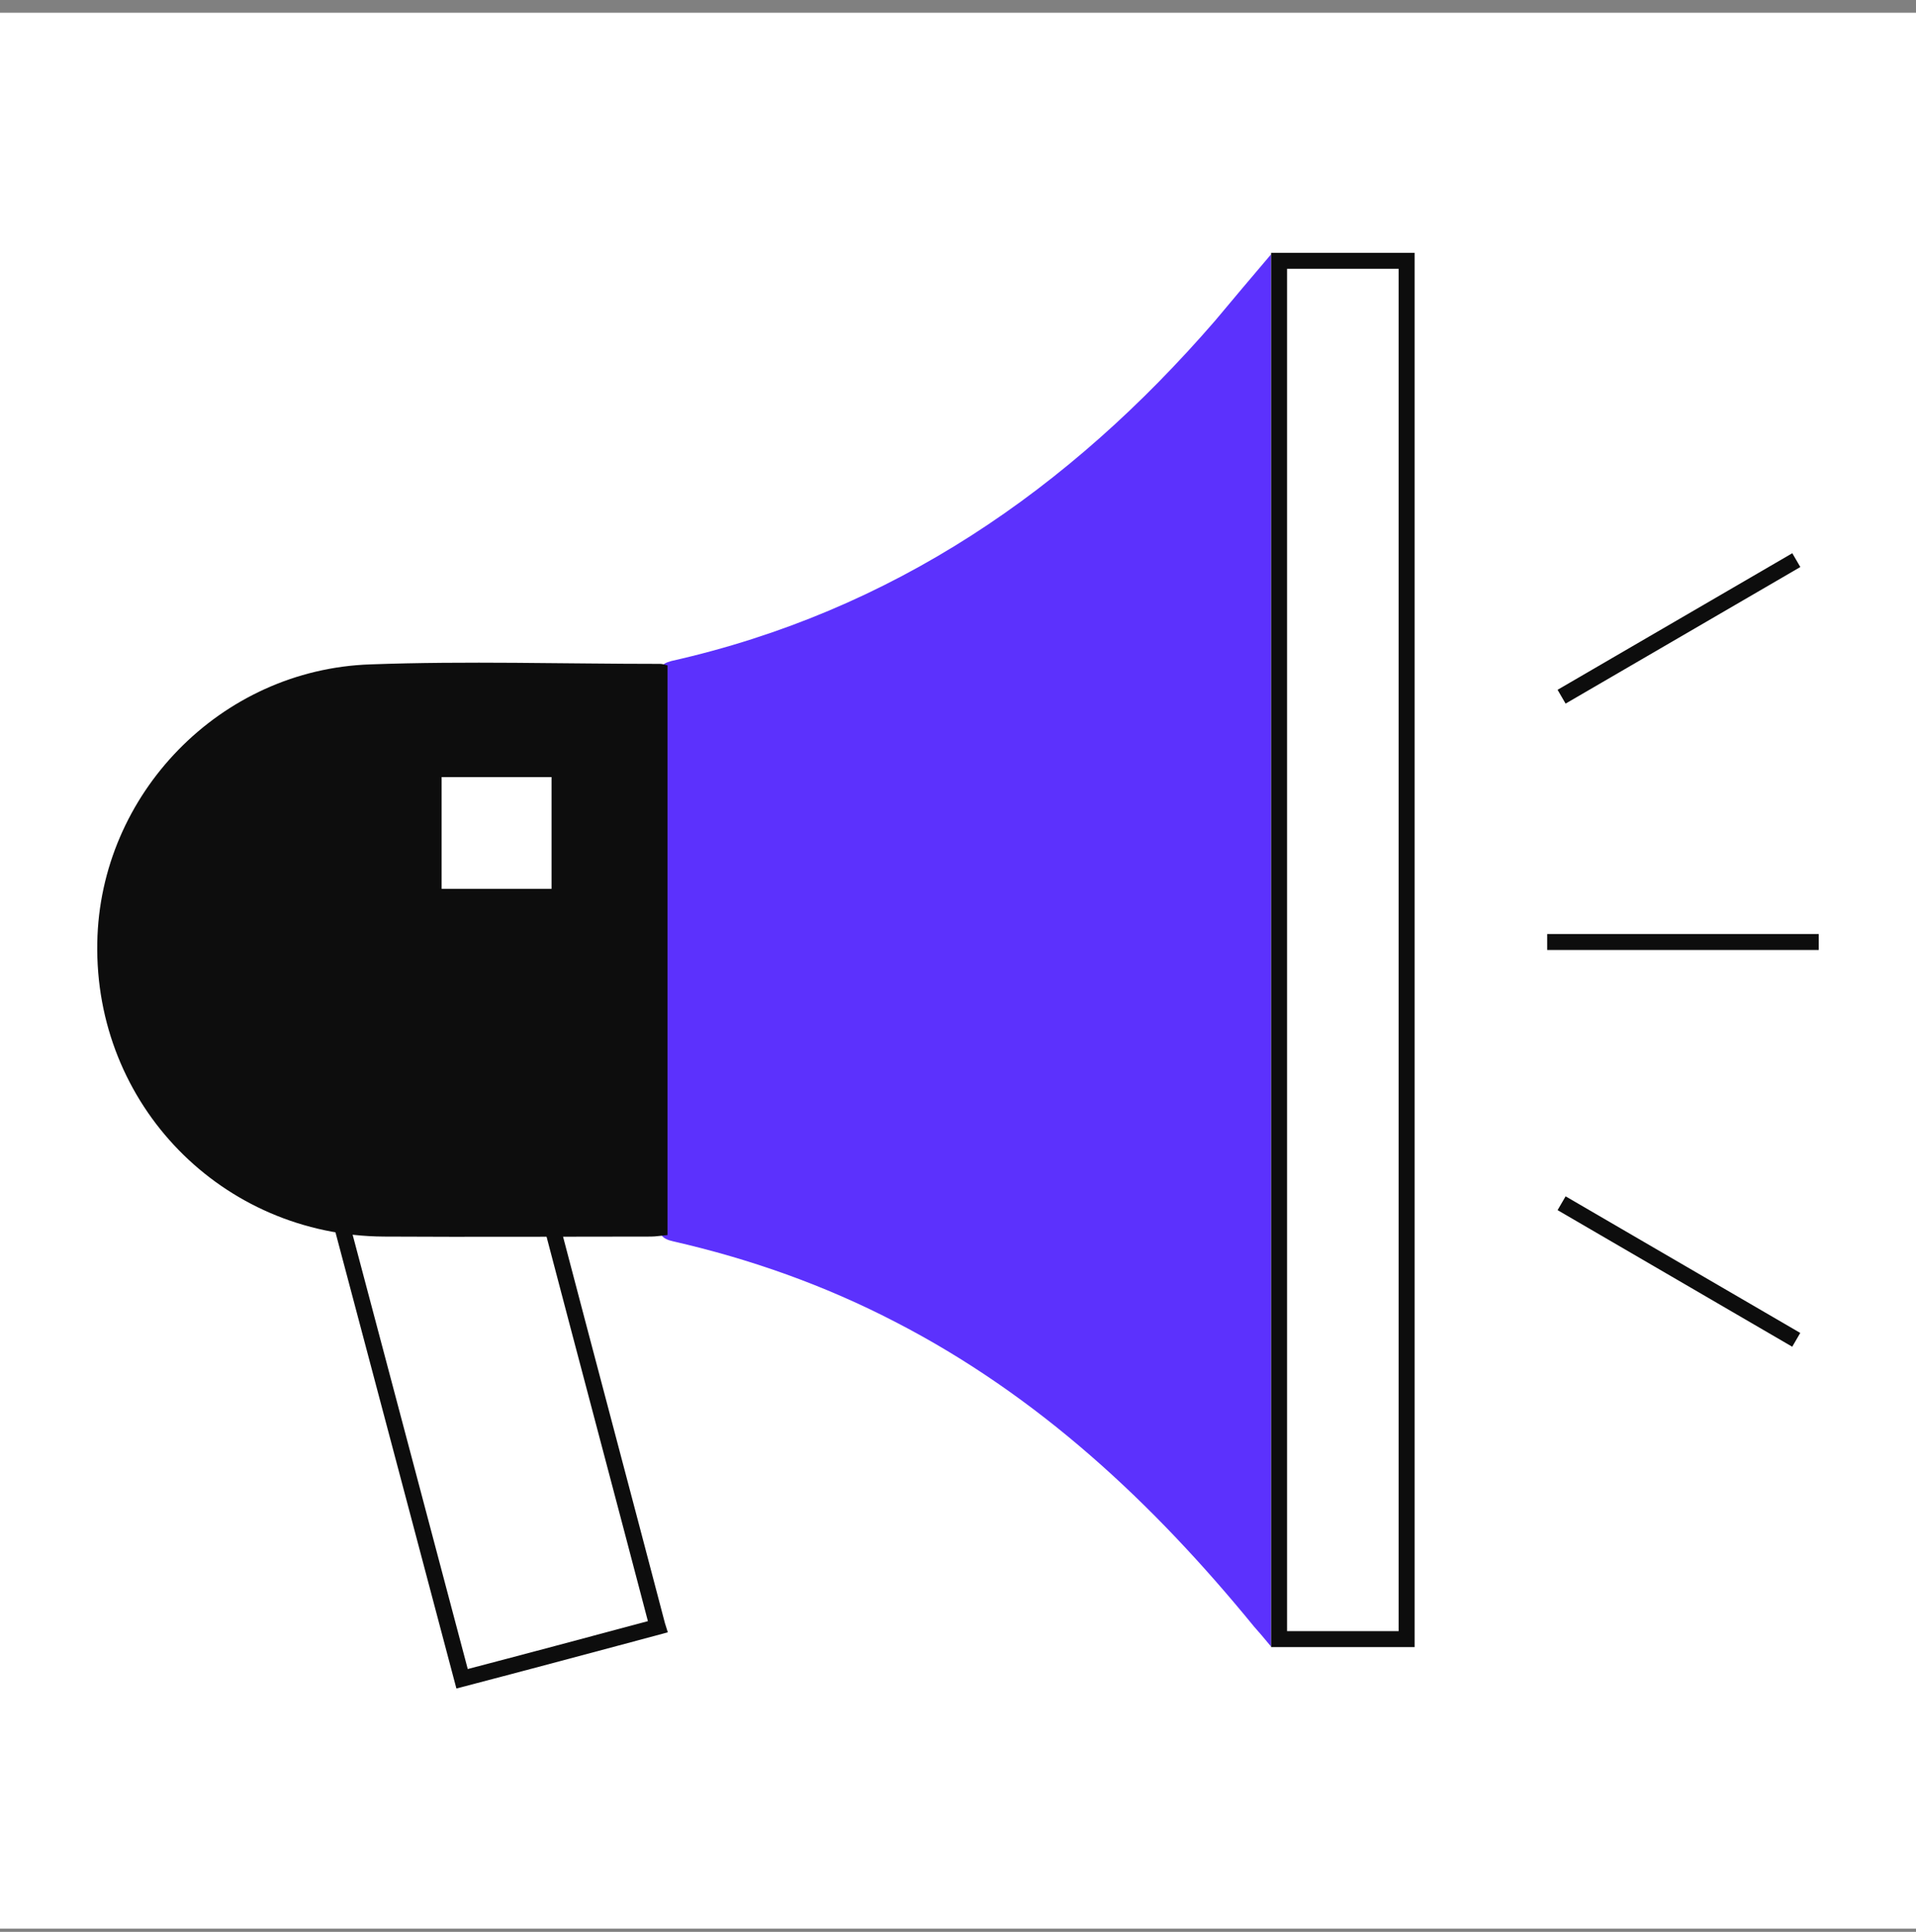
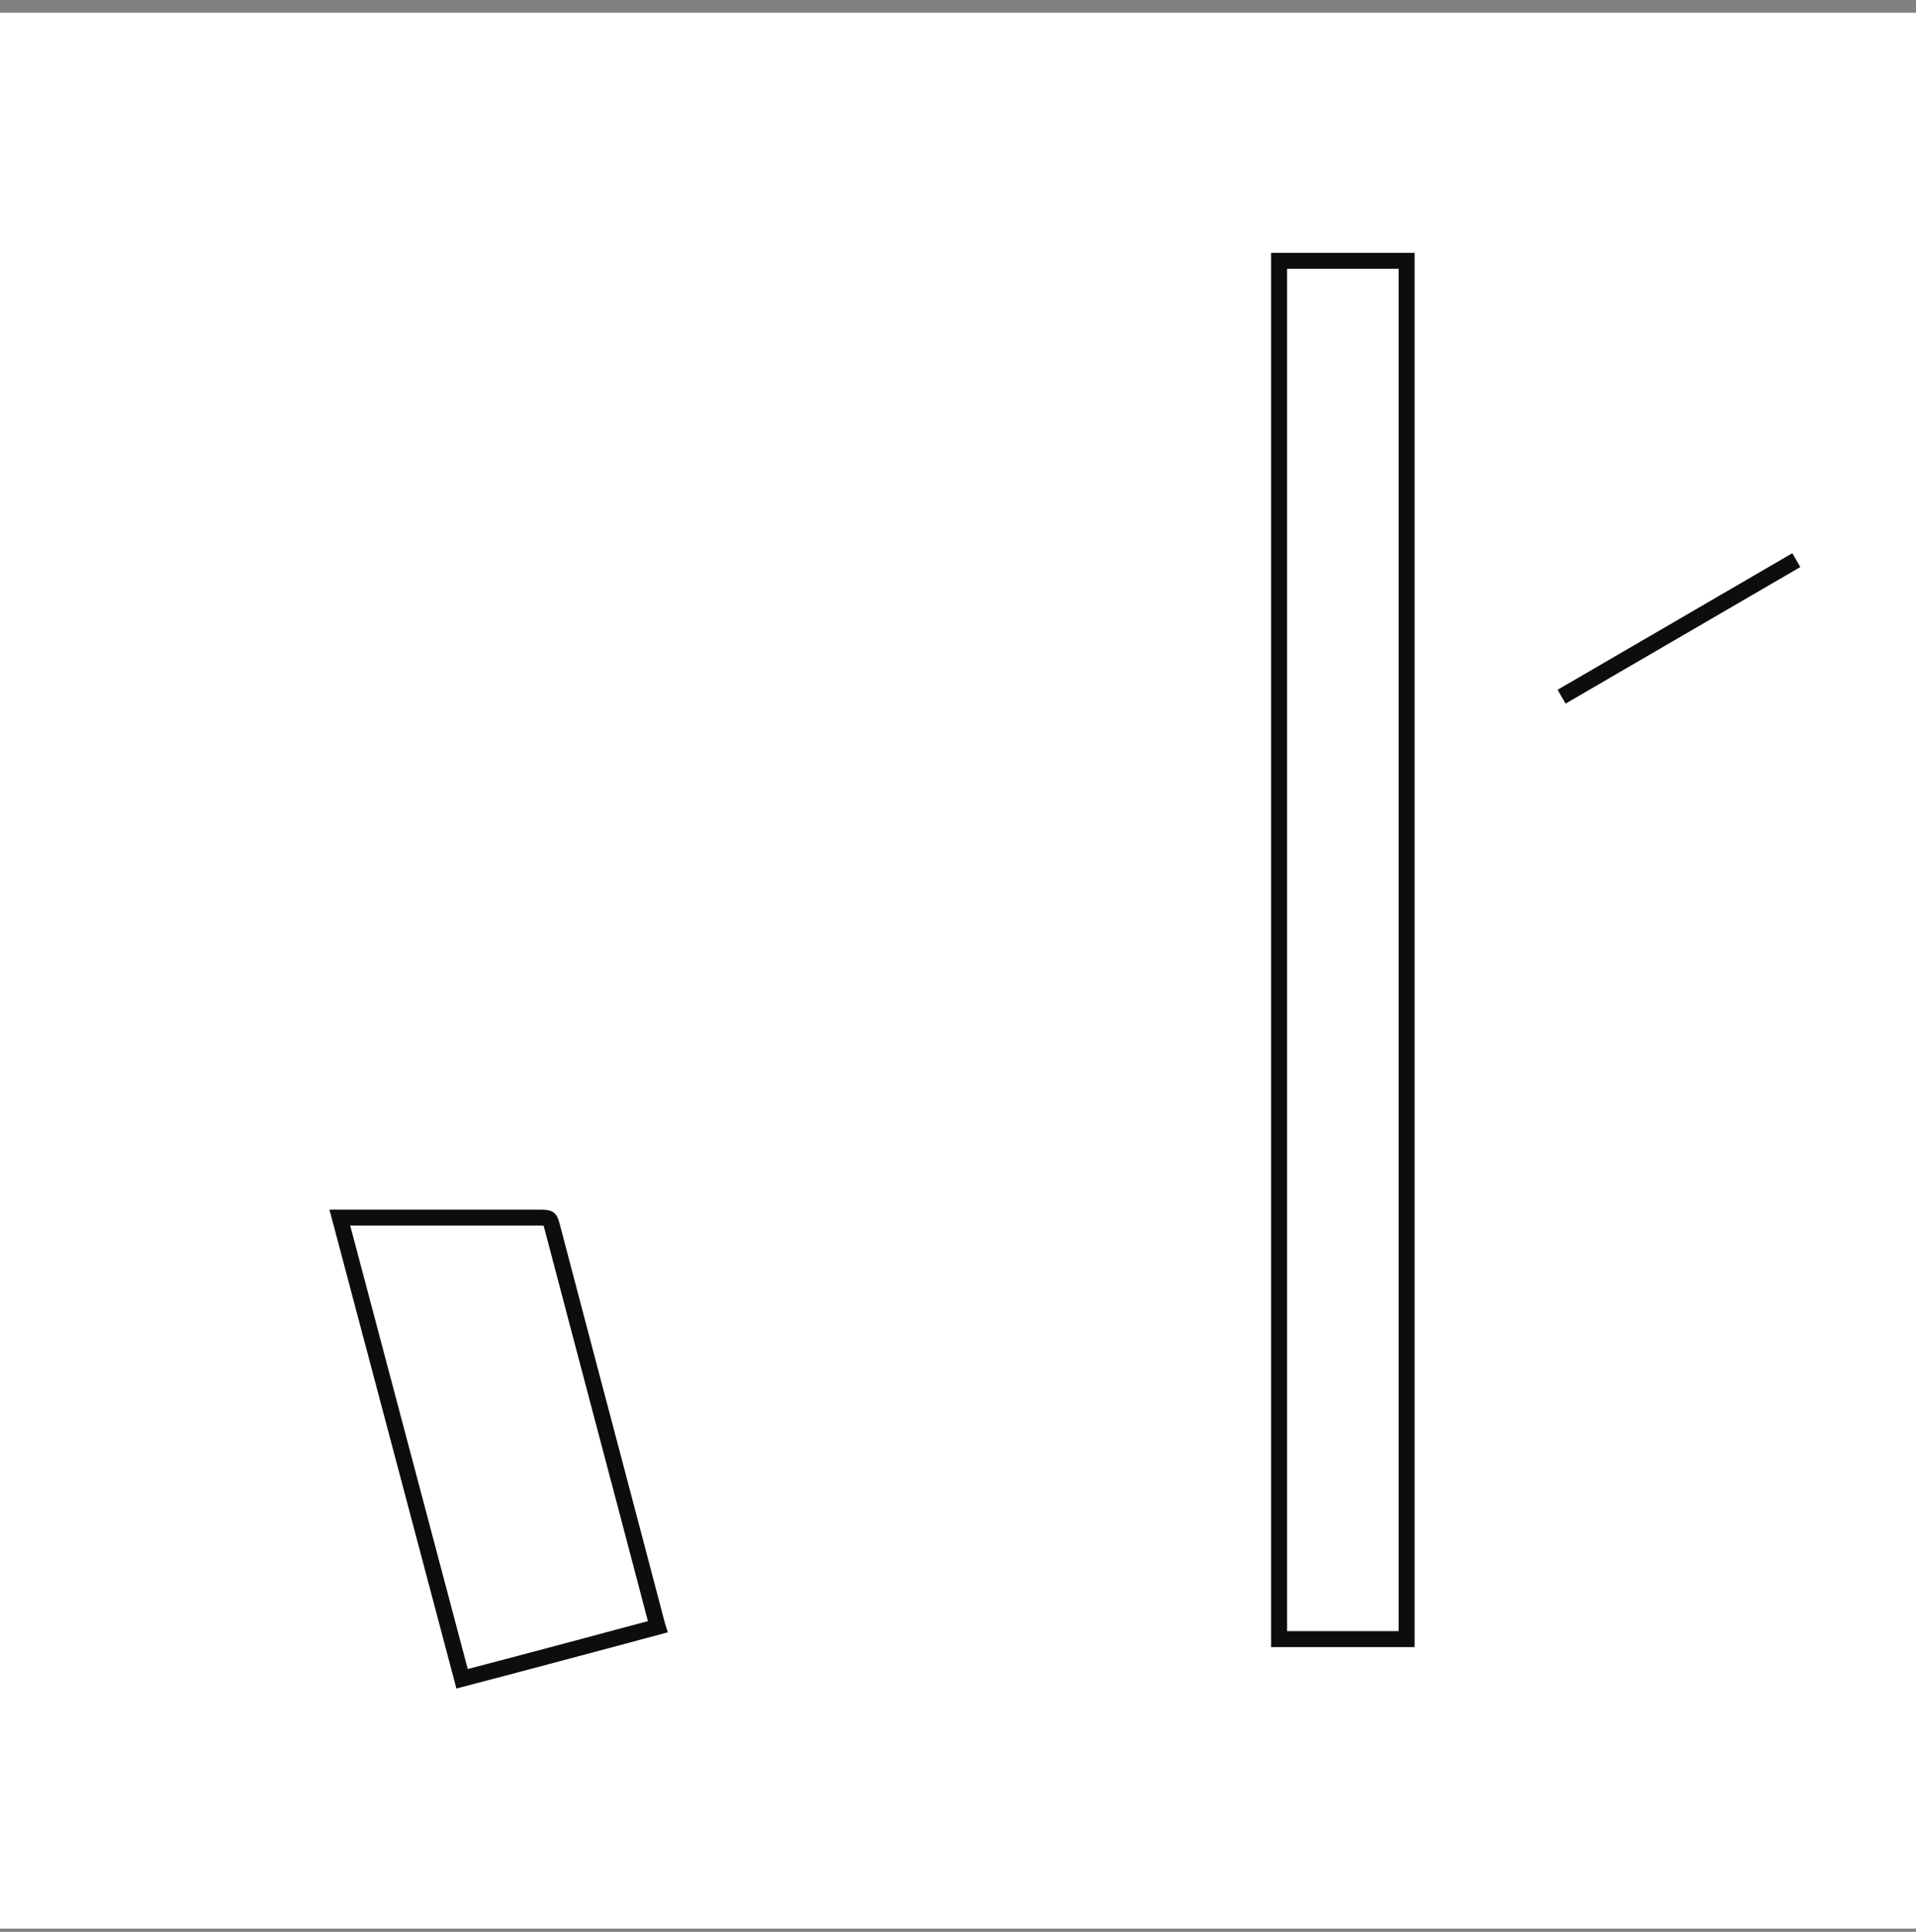
<svg xmlns="http://www.w3.org/2000/svg" width="120" height="121" viewBox="0 0 120 121" fill="none">
  <rect x="0" y="0" width="120" height="121" fill="#808080" stroke="none" />
  <rect width="120" height="120" transform="translate(0 0.797)" fill="white" />
-   <path d="M79.609 15.928C79.609 45.098 79.609 73.932 79.609 103.133C79.152 102.583 78.848 102.217 78.543 101.881C72.206 94.122 65.017 87.403 56.06 82.79C51.642 80.499 46.981 78.85 42.168 77.751C41.467 77.598 41.254 77.323 41.254 76.62C41.284 65.258 41.284 53.865 41.254 42.502C41.254 41.891 41.345 41.586 42.046 41.402C55.877 38.287 66.936 30.681 76.106 20.082C77.233 18.738 78.33 17.425 79.609 15.928Z" fill="#5C31FD" />
-   <path d="M41.806 41.676C41.806 53.59 41.806 65.442 41.806 77.356C41.429 77.388 41.083 77.451 40.769 77.451C35.205 77.451 29.608 77.483 24.044 77.451C13.89 77.388 5.904 69.193 6.093 59.043C6.25 49.745 13.795 41.928 23.195 41.613C29.231 41.392 35.299 41.581 41.335 41.581C41.461 41.581 41.586 41.613 41.806 41.676ZM27.659 48.673C27.659 51.006 27.659 53.307 27.659 55.671C29.986 55.671 32.281 55.671 34.544 55.671C34.544 53.307 34.544 51.006 34.544 48.673C32.218 48.673 29.986 48.673 27.659 48.673Z" fill="#0D0D0D" />
-   <path d="M80.11 16.336H80.117H80.134H80.152H80.169H80.187H80.204H80.222H80.239H80.257H80.274H80.292H80.309H80.327H80.344H80.362H80.379H80.397H80.414H80.431H80.449H80.466H80.484H80.501H80.519H80.536H80.554H80.571H80.589H80.606H80.624H80.641H80.658H80.676H80.693H80.711H80.728H80.746H80.763H80.781H80.798H80.816H80.833H80.85H80.868H80.885H80.903H80.92H80.938H80.955H80.973H80.99H81.008H81.025H81.043H81.06H81.077H81.095H81.112H81.13H81.147H81.165H81.182H81.2H81.217H81.234H81.252H81.269H81.287H81.304H81.322H81.339H81.357H81.374H81.391H81.409H81.426H81.444H81.461H81.479H81.496H81.514H81.531H81.549H81.566H81.584H81.601H81.618H81.636H81.653H81.671H81.688H81.706H81.723H81.74H81.758H81.775H81.793H81.81H81.828H81.845H81.863H81.88H81.898H81.915H81.933H81.95H81.967H81.985H82.002H82.02H82.037H82.055H82.072H82.09H82.107H82.124H82.142H82.159H82.177H82.194H82.212H82.229H82.247H82.264H82.281H82.299H82.316H82.334H82.351H82.369H82.386H82.404H82.421H82.439H82.456H82.473H82.491H82.508H82.526H82.543H82.561H82.578H82.596H82.613H82.63H82.648H82.665H82.683H82.7H82.718H82.735H82.753H82.77H82.788H82.805H82.823H82.84H82.857H82.875H82.892H82.91H82.927H82.945H82.962H82.98H82.997H83.015H83.032H83.049H83.067H83.084H83.102H83.119H83.137H83.154H83.172H83.189H83.207H83.224H83.242H83.259H83.276H83.294H83.311H83.329H83.346H83.364H83.381H83.399H83.416H83.434H83.451H83.469H83.486H83.504H83.521H83.539H83.556H83.574H83.591H83.609H83.626H83.644H83.661H83.678H83.696H83.713H83.731H83.748H83.766H83.783H83.801H83.818H83.836H83.853H83.871H83.888H83.906H83.923H83.941H83.958H83.976H83.993H84.011H84.028H84.046H84.063H84.081H84.098H84.116H84.133H84.151H84.168H84.186H84.203H84.221H84.238H84.256H84.273H84.291H84.308H84.326H84.343H84.361H84.378H84.396H84.413H84.431H84.448H84.466H84.483H84.501H84.518H84.536H84.553H84.571H84.588H84.606H84.623H84.641H84.658H84.676H84.693H84.711H84.728H84.746H84.763H84.781H84.799H84.816H84.834H84.851H84.869H84.886H84.904H84.921H84.939H84.956H84.974H84.991H85.009H85.026H85.044H85.061H85.079H85.097H85.114H85.132H85.149H85.167H85.184H85.202H85.219H85.237H85.254H85.272H85.29H85.307H85.325H85.342H85.36H85.377H85.395H85.412H85.43H85.448H85.465H85.483H85.5H85.518H85.535H85.553H85.571H85.588H85.606H85.623H85.641H85.659H85.676H85.694H85.711H85.729H85.746H85.764H85.782H85.799H85.817H85.834H85.852H85.87H85.887H85.905H85.922H85.94H85.957H85.975H85.993H86.01H86.028H86.046H86.063H86.081H86.098H86.116H86.134H86.151H86.169H86.186H86.204H86.222H86.239H86.257H86.275H86.292H86.31H86.327H86.345H86.363H86.38H86.398H86.416H86.433H86.451H86.469H86.486H86.504H86.521H86.539H86.557H86.574H86.592H86.61H86.627H86.645H86.663H86.68H86.698H86.716H86.733H86.751H86.769H86.786H86.804H86.822H86.839H86.857H86.874H86.892H86.91H86.928H86.945H86.963H86.981H86.998H87.016H87.034H87.051H87.069H87.087H87.104H87.122H87.14H87.157H87.175H87.193H87.211H87.228H87.246H87.264H87.281H87.299H87.317H87.335H87.352H87.37H87.388H87.406H87.423H87.441H87.459H87.476H87.494H87.512H87.53H87.547H87.565H87.583H87.6H87.618H87.636H87.654H87.671H87.689H87.707H87.725H87.743H87.76H87.778H87.796H87.814H87.831H87.849H87.867H87.885H87.902H87.92H87.938H87.956H87.974H87.991H88.009H88.027H88.045H88.062H88.08H88.097V16.348V16.518V16.688V16.859V17.029V17.2V17.37V17.54V17.711V17.881V18.051V18.222V18.392V18.563V18.733V18.903V19.074V19.244V19.415V19.585V19.755V19.926V20.096V20.267V20.437V20.607V20.778V20.948V21.119V21.289V21.459V21.63V21.8V21.971V22.141V22.311V22.482V22.652V22.823V22.993V23.163V23.334V23.504V23.675V23.845V24.016V24.186V24.356V24.527V24.697V24.868V25.038V25.209V25.379V25.549V25.72V25.89V26.061V26.231V26.401V26.572V26.742V26.913V27.083V27.254V27.424V27.594V27.765V27.935V28.106V28.276V28.447V28.617V28.788V28.958V29.128V29.299V29.469V29.64V29.81V29.98V30.151V30.321V30.492V30.662V30.833V31.003V31.174V31.344V31.515V31.685V31.855V32.026V32.196V32.367V32.537V32.708V32.878V33.049V33.219V33.389V33.56V33.73V33.901V34.071V34.242V34.412V34.583V34.753V34.924V35.094V35.264V35.435V35.605V35.776V35.946V36.117V36.287V36.458V36.628V36.799V36.969V37.14V37.31V37.481V37.651V37.822V37.992V38.163V38.333V38.503V38.674V38.844V39.015V39.185V39.356V39.526V39.697V39.867V40.038V40.208V40.379V40.549V40.72V40.89V41.061V41.231V41.402V41.572V41.742V41.913V42.084V42.254V42.425V42.595V42.766V42.936V43.106V43.277V43.447V43.618V43.788V43.959V44.13V44.3V44.47V44.641V44.811V44.982V45.153V45.323V45.493V45.664V45.834V46.005V46.175V46.346V46.517V46.687V46.858V47.028V47.199V47.369V47.539V47.71V47.881V48.051V48.222V48.392V48.563V48.733V48.904V49.074V49.245V49.415V49.586V49.756V49.927V50.097V50.268V50.438V50.609V50.779V50.95V51.12V51.291V51.462V51.632V51.803V51.973V52.144V52.314V52.485V52.655V52.826V52.996V53.167V53.337V53.508V53.678V53.849V54.02V54.19V54.361V54.531V54.702V54.872V55.043V55.213V55.384V55.554V55.725V55.895V56.066V56.237V56.407V56.578V56.748V56.919V57.089V57.26V57.43V57.601V57.772V57.942V58.113V58.283V58.454V58.624V58.795V58.965V59.136V59.306V59.477V59.648V59.818V59.989V60.159V60.33V60.501V60.671V60.842V61.012V61.183V61.353V61.524V61.694V61.865V62.036V62.206V62.377V62.547V62.718V62.889V63.059V63.23V63.4V63.571V63.741V63.912V64.082V64.253V64.424V64.594V64.765V64.935V65.106V65.277V65.447V65.618V65.788V65.959V66.129V66.3V66.471V66.641V66.812V66.983V67.153V67.324V67.494V67.665V67.835V68.006V68.177V68.347V68.518V68.688V68.859V69.03V69.2V69.371V69.541V69.712V69.883V70.053V70.224V70.394V70.565V70.736V70.906V71.077V71.248V71.418V71.589V71.759V71.93V72.1V72.271V72.442V72.612V72.783V72.954V73.124V73.295V73.465V73.636V73.807V73.977V74.148V74.319V74.489V74.66V74.83V75.001V75.172V75.342V75.513V75.683V75.854V76.025V76.195V76.366V76.537V76.707V76.878V77.049V77.219V77.39V77.561V77.731V77.902V78.072V78.243V78.414V78.584V78.755V78.926V79.096V79.267V79.438V79.608V79.779V79.949V80.12V80.291V80.461V80.632V80.803V80.973V81.144V81.315V81.485V81.656V81.827V81.997V82.168V82.338V82.509V82.68V82.85V83.021V83.192V83.362V83.533V83.704V83.874V84.045V84.216V84.386V84.557V84.728V84.898V85.069V85.24V85.41V85.581V85.752V85.922V86.093V86.264V86.434V86.605V86.776V86.947V87.117V87.288V87.459V87.629V87.8V87.971V88.141V88.312V88.483V88.653V88.824V88.995V89.165V89.336V89.507V89.677V89.848V90.019V90.189V90.36V90.531V90.701V90.872V91.043V91.213V91.384V91.555V91.726V91.896V92.067V92.238V92.408V92.579V92.75V92.921V93.091V93.262V93.433V93.603V93.774V93.945V94.115V94.286V94.457V94.627V94.798V94.969V95.14V95.31V95.481V95.652V95.822V95.993V96.164V96.335V96.505V96.676V96.847V97.017V97.188V97.359V97.53V97.7V97.871V98.042V98.212V98.383V98.554V98.725V98.895V99.066V99.237V99.407V99.578V99.749V99.92V100.09V100.261V100.432V100.603V100.773V100.944V101.115V101.285V101.456V101.627V101.798V101.968V102.139V102.31V102.481V102.651V102.664H88.09H88.073H88.055H88.038H88.02H88.003H87.985H87.968H87.95H87.933H87.915H87.898H87.88H87.863H87.845H87.828H87.811H87.793H87.775H87.758H87.741H87.723H87.706H87.688H87.671H87.653H87.636H87.618H87.601H87.583H87.566H87.549H87.531H87.514H87.496H87.479H87.461H87.444H87.426H87.409H87.391H87.374H87.356H87.339H87.322H87.304H87.287H87.269H87.252H87.234H87.217H87.199H87.182H87.164H87.147H87.129H87.112H87.095H87.077H87.06H87.042H87.025H87.007H86.99H86.972H86.955H86.938H86.92H86.903H86.885H86.868H86.85H86.833H86.815H86.798H86.781H86.763H86.746H86.728H86.711H86.693H86.676H86.658H86.641H86.623H86.606H86.588H86.571H86.554H86.536H86.519H86.501H86.484H86.466H86.449H86.431H86.414H86.397H86.379H86.362H86.344H86.327H86.309H86.292H86.274H86.257H86.24H86.222H86.205H86.187H86.17H86.152H86.135H86.117H86.1H86.082H86.065H86.048H86.03H86.013H85.995H85.978H85.96H85.943H85.925H85.908H85.891H85.873H85.856H85.838H85.821H85.803H85.786H85.768H85.751H85.734H85.716H85.699H85.681H85.664H85.646H85.629H85.611H85.594H85.576H85.559H85.541H85.524H85.507H85.489H85.472H85.454H85.437H85.419H85.402H85.384H85.367H85.35H85.332H85.314H85.297H85.28H85.262H85.245H85.227H85.21H85.192H85.175H85.157H85.14H85.123H85.105H85.088H85.07H85.053H85.035H85.018H85H84.983H84.965H84.948H84.93H84.913H84.895H84.878H84.861H84.843H84.826H84.808H84.791H84.773H84.756H84.738H84.721H84.703H84.686H84.668H84.651H84.633H84.616H84.598H84.581H84.563H84.546H84.528H84.511H84.493H84.476H84.459H84.441H84.424H84.406H84.389H84.371H84.354H84.336H84.319H84.301H84.284H84.266H84.249H84.231H84.214H84.196H84.179H84.161H84.144H84.126H84.109H84.091H84.074H84.056H84.039H84.021H84.004H83.986H83.969H83.951H83.934H83.916H83.899H83.881H83.864H83.846H83.829H83.811H83.794H83.776H83.759H83.741H83.724H83.706H83.689H83.671H83.654H83.636H83.619H83.601H83.584H83.566H83.549H83.531H83.514H83.496H83.478H83.461H83.444H83.426H83.408H83.391H83.373H83.356H83.338H83.321H83.303H83.286H83.268H83.251H83.233H83.216H83.198H83.18H83.163H83.145H83.128H83.11H83.093H83.075H83.058H83.04H83.023H83.005H82.987H82.97H82.952H82.935H82.917H82.9H82.882H82.865H82.847H82.829H82.812H82.794H82.777H82.759H82.742H82.724H82.707H82.689H82.671H82.654H82.636H82.619H82.601H82.584H82.566H82.548H82.531H82.513H82.496H82.478H82.46H82.443H82.425H82.408H82.39H82.373H82.355H82.337H82.32H82.302H82.285H82.267H82.249H82.232H82.214H82.197H82.179H82.161H82.144H82.126H82.109H82.091H82.073H82.056H82.038H82.02H82.003H81.985H81.968H81.95H81.932H81.915H81.897H81.879H81.862H81.844H81.827H81.809H81.791H81.774H81.756H81.738H81.721H81.703H81.686H81.668H81.65H81.633H81.615H81.597H81.58H81.562H81.544H81.527H81.509H81.491H81.474H81.456H81.438H81.421H81.403H81.385H81.368H81.35H81.332H81.315H81.297H81.279H81.262H81.244H81.226H81.209H81.191H81.173H81.156H81.138H81.12H81.103H81.085H81.067H81.049H81.032H81.014H80.996H80.979H80.961H80.943H80.925H80.908H80.89H80.872H80.855H80.837H80.819H80.801H80.784H80.766H80.748H80.731H80.713H80.695H80.677H80.66H80.642H80.624H80.606H80.589H80.571H80.553H80.535H80.518H80.5H80.482H80.464H80.447H80.429H80.411H80.393H80.376H80.358H80.34H80.322H80.305H80.287H80.269H80.251H80.233H80.216H80.198H80.18H80.162H80.144H80.127H80.11V102.652V102.482V102.312V102.141V101.971V101.801V101.63V101.46V101.289V101.119V100.949V100.778V100.608V100.437V100.267V100.097V99.926V99.756V99.586V99.415V99.245V99.074V98.904V98.734V98.563V98.393V98.222V98.052V97.882V97.711V97.541V97.371V97.2V97.03V96.859V96.689V96.519V96.348V96.178V96.007V95.837V95.667V95.496V95.326V95.156V94.985V94.815V94.644V94.474V94.304V94.133V93.963V93.793V93.622V93.452V93.281V93.111V92.941V92.77V92.6V92.429V92.259V92.089V91.918V91.748V91.577V91.407V91.237V91.066V90.896V90.725V90.555V90.385V90.214V90.044V89.874V89.703V89.533V89.362V89.192V89.022V88.851V88.681V88.51V88.34V88.169V87.999V87.829V87.658V87.488V87.317V87.147V86.977V86.806V86.636V86.466V86.295V86.125V85.954V85.784V85.614V85.443V85.273V85.102V84.932V84.761V84.591V84.421V84.25V84.08V83.909V83.739V83.569V83.398V83.228V83.057V82.887V82.717V82.546V82.376V82.205V82.035V81.865V81.694V81.524V81.353V81.183V81.012V80.842V80.672V80.501V80.331V80.16V79.99V79.82V79.649V79.479V79.308V79.138V78.967V78.797V78.627V78.456V78.286V78.115V77.945V77.774V77.604V77.434V77.263V77.093V76.922V76.752V76.581V76.411V76.241V76.07V75.9V75.729V75.559V75.388V75.218V75.047V74.877V74.707V74.536V74.366V74.195V74.025V73.854V73.684V73.513V73.343V73.173V73.002V72.832V72.661V72.491V72.32V72.15V71.98V71.809V71.639V71.468V71.298V71.127V70.957V70.786V70.616V70.445V70.275V70.105V69.934V69.764V69.593V69.423V69.252V69.082V68.911V68.741V68.57V68.4V68.229V68.059V67.888V67.718V67.547V67.377V67.207V67.036V66.866V66.695V66.525V66.354V66.184V66.013V65.843V65.672V65.502V65.331V65.161V64.99V64.82V64.649V64.479V64.308V64.138V63.967V63.797V63.627V63.456V63.285V63.115V62.944V62.774V62.603V62.433V62.263V62.092V61.922V61.751V61.581V61.41V61.239V61.069V60.898V60.728V60.557V60.387V60.216V60.046V59.875V59.705V59.534V59.364V59.193V59.023V58.852V58.682V58.511V58.341V58.17V58V57.829V57.659V57.488V57.318V57.147V56.977V56.806V56.635V56.465V56.294V56.124V55.953V55.783V55.612V55.442V55.271V55.101V54.93V54.76V54.589V54.418V54.248V54.077V53.907V53.736V53.566V53.395V53.224V53.054V52.883V52.713V52.542V52.372V52.201V52.031V51.86V51.69V51.519V51.348V51.178V51.007V50.837V50.666V50.495V50.325V50.154V49.984V49.813V49.642V49.472V49.301V49.131V48.96V48.79V48.619V48.448V48.278V48.107V47.937V47.766V47.595V47.425V47.254V47.084V46.913V46.742V46.572V46.401V46.231V46.06V45.889V45.719V45.548V45.377V45.207V45.036V44.866V44.695V44.524V44.354V44.183V44.013V43.842V43.671V43.501V43.33V43.159V42.989V42.818V42.648V42.477V42.306V42.136V41.965V41.794V41.624V41.453V41.282V41.112V40.941V40.77V40.6V40.429V40.258V40.088V39.917V39.746V39.576V39.405V39.234V39.064V38.893V38.722V38.552V38.381V38.21V38.04V37.869V37.698V37.528V37.357V37.186V37.016V36.845V36.674V36.504V36.333V36.162V35.991V35.821V35.65V35.479V35.309V35.138V34.967V34.796V34.626V34.455V34.284V34.114V33.943V33.772V33.601V33.431V33.26V33.089V32.919V32.748V32.577V32.406V32.236V32.065V31.894V31.723V31.553V31.382V31.211V31.04V30.87V30.699V30.528V30.357V30.187V30.016V29.845V29.674V29.504V29.333V29.162V28.991V28.82V28.65V28.479V28.308V28.137V27.967V27.796V27.625V27.454V27.284V27.113V26.942V26.771V26.6V26.43V26.259V26.088V25.917V25.746V25.576V25.405V25.234V25.063V24.892V24.721V24.551V24.38V24.209V24.038V23.867V23.697V23.526V23.355V23.184V23.013V22.842V22.672V22.501V22.33V22.159V21.988V21.817V21.646V21.476V21.305V21.134V20.963V20.792V20.621V20.451V20.28V20.109V19.938V19.767V19.596V19.425V19.254V19.084V18.913V18.742V18.571V18.4V18.229V18.058V17.887V17.716V17.546V17.375V17.204V17.033V16.862V16.691V16.52V16.349V16.336Z" stroke="#0D0D0D" />
+   <path d="M80.11 16.336H80.117H80.134H80.152H80.169H80.187H80.204H80.222H80.239H80.257H80.274H80.292H80.309H80.327H80.344H80.362H80.379H80.397H80.414H80.431H80.449H80.466H80.484H80.501H80.519H80.536H80.554H80.571H80.589H80.606H80.624H80.641H80.658H80.676H80.693H80.711H80.728H80.746H80.763H80.781H80.798H80.816H80.833H80.85H80.868H80.885H80.903H80.92H80.938H80.955H80.973H80.99H81.008H81.025H81.043H81.06H81.077H81.095H81.112H81.13H81.147H81.165H81.182H81.2H81.217H81.234H81.252H81.269H81.287H81.304H81.322H81.339H81.357H81.374H81.391H81.409H81.426H81.444H81.461H81.479H81.496H81.514H81.531H81.549H81.566H81.584H81.601H81.618H81.636H81.653H81.671H81.688H81.706H81.723H81.74H81.758H81.775H81.793H81.81H81.828H81.845H81.863H81.88H81.898H81.915H81.933H81.95H81.967H81.985H82.002H82.02H82.037H82.055H82.072H82.09H82.107H82.124H82.142H82.159H82.177H82.194H82.212H82.229H82.247H82.264H82.281H82.299H82.316H82.334H82.351H82.369H82.386H82.404H82.421H82.439H82.456H82.473H82.491H82.508H82.526H82.543H82.561H82.578H82.596H82.613H82.63H82.648H82.665H82.683H82.7H82.718H82.735H82.753H82.77H82.788H82.805H82.823H82.84H82.857H82.875H82.892H82.91H82.927H82.945H82.962H82.98H82.997H83.015H83.032H83.049H83.067H83.084H83.102H83.119H83.137H83.154H83.172H83.189H83.207H83.224H83.242H83.259H83.276H83.294H83.311H83.329H83.346H83.364H83.381H83.399H83.416H83.434H83.451H83.469H83.486H83.504H83.521H83.539H83.556H83.574H83.591H83.609H83.626H83.644H83.661H83.678H83.696H83.713H83.731H83.748H83.766H83.783H83.801H83.818H83.836H83.853H83.871H83.888H83.906H83.923H83.941H83.958H83.976H83.993H84.011H84.028H84.046H84.063H84.081H84.098H84.116H84.133H84.151H84.168H84.186H84.203H84.221H84.238H84.256H84.273H84.291H84.308H84.326H84.343H84.361H84.378H84.396H84.413H84.431H84.448H84.466H84.483H84.501H84.518H84.536H84.553H84.571H84.588H84.606H84.623H84.641H84.658H84.676H84.693H84.711H84.728H84.746H84.763H84.781H84.799H84.816H84.834H84.851H84.869H84.886H84.904H84.921H84.939H84.956H84.974H84.991H85.009H85.026H85.044H85.061H85.079H85.097H85.114H85.132H85.149H85.167H85.184H85.202H85.219H85.237H85.254H85.272H85.29H85.307H85.325H85.342H85.36H85.377H85.395H85.412H85.43H85.448H85.465H85.483H85.5H85.518H85.535H85.553H85.571H85.588H85.606H85.623H85.641H85.659H85.676H85.694H85.711H85.729H85.746H85.764H85.782H85.799H85.817H85.834H85.852H85.87H85.887H85.905H85.922H85.94H85.957H85.975H85.993H86.01H86.028H86.046H86.063H86.081H86.098H86.116H86.134H86.151H86.169H86.186H86.204H86.222H86.239H86.257H86.275H86.292H86.31H86.327H86.345H86.363H86.38H86.398H86.416H86.433H86.451H86.469H86.486H86.504H86.521H86.539H86.557H86.574H86.592H86.61H86.627H86.645H86.663H86.68H86.698H86.716H86.733H86.751H86.769H86.786H86.804H86.822H86.839H86.857H86.874H86.892H86.91H86.928H86.945H86.963H86.981H86.998H87.016H87.034H87.051H87.069H87.087H87.104H87.122H87.14H87.157H87.175H87.193H87.211H87.228H87.246H87.264H87.281H87.299H87.317H87.335H87.352H87.37H87.388H87.406H87.423H87.441H87.459H87.476H87.494H87.512H87.53H87.547H87.565H87.583H87.6H87.618H87.636H87.654H87.671H87.689H87.707H87.725H87.743H87.76H87.778H87.796H87.814H87.831H87.849H87.867H87.885H87.902H87.92H87.938H87.956H87.974H87.991H88.009H88.027H88.045H88.062H88.08H88.097V16.348V16.518V16.688V16.859V17.029V17.2V17.37V17.54V17.711V17.881V18.051V18.222V18.392V18.563V18.733V18.903V19.074V19.244V19.415V19.585V19.755V19.926V20.096V20.267V20.437V20.607V20.778V20.948V21.119V21.289V21.459V21.63V21.8V21.971V22.141V22.311V22.482V22.652V22.823V22.993V23.163V23.334V23.504V23.675V23.845V24.016V24.186V24.356V24.527V24.697V24.868V25.038V25.209V25.379V25.549V25.72V25.89V26.061V26.231V26.401V26.572V26.742V26.913V27.083V27.254V27.424V27.594V27.765V27.935V28.106V28.276V28.447V28.617V28.788V28.958V29.128V29.299V29.469V29.64V29.81V29.98V30.151V30.321V30.492V30.662V30.833V31.003V31.174V31.344V31.515V31.685V31.855V32.026V32.196V32.367V32.537V32.708V32.878V33.049V33.219V33.389V33.56V33.73V33.901V34.071V34.242V34.412V34.583V34.753V34.924V35.094V35.264V35.435V35.605V35.776V35.946V36.117V36.287V36.458V36.628V36.799V36.969V37.14V37.31V37.481V37.651V37.822V37.992V38.163V38.333V38.503V38.674V38.844V39.015V39.185V39.356V39.526V39.697V39.867V40.038V40.208V40.379V40.549V40.72V40.89V41.061V41.231V41.402V41.572V41.742V41.913V42.084V42.254V42.425V42.595V42.766V42.936V43.106V43.277V43.447V43.618V43.788V43.959V44.13V44.3V44.47V44.641V44.811V44.982V45.153V45.323V45.493V45.664V45.834V46.005V46.175V46.346V46.517V46.687V46.858V47.028V47.199V47.369V47.539V47.71V47.881V48.051V48.222V48.392V48.563V48.733V48.904V49.074V49.245V49.415V49.586V49.756V49.927V50.097V50.268V50.438V50.609V50.779V50.95V51.12V51.291V51.462V51.632V51.803V51.973V52.144V52.314V52.485V52.655V52.826V52.996V53.167V53.337V53.508V53.678V53.849V54.02V54.19V54.361V54.531V54.702V54.872V55.043V55.213V55.384V55.554V55.725V55.895V56.066V56.237V56.407V56.578V56.748V56.919V57.089V57.26V57.43V57.601V57.772V57.942V58.113V58.283V58.454V58.624V58.795V58.965V59.136V59.306V59.477V59.648V59.818V59.989V60.159V60.33V60.501V60.671V60.842V61.012V61.183V61.353V61.524V61.694V61.865V62.036V62.206V62.377V62.547V62.718V62.889V63.059V63.23V63.4V63.571V63.741V63.912V64.082V64.253V64.424V64.594V64.765V64.935V65.106V65.277V65.447V65.618V65.788V65.959V66.129V66.3V66.471V66.641V66.812V66.983V67.153V67.324V67.494V67.665V67.835V68.006V68.177V68.347V68.518V68.688V68.859V69.03V69.2V69.371V69.541V69.712V69.883V70.053V70.224V70.394V70.565V70.736V70.906V71.077V71.248V71.418V71.589V71.759V71.93V72.1V72.271V72.442V72.612V72.783V72.954V73.124V73.295V73.465V73.636V73.807V73.977V74.148V74.319V74.489V74.66V74.83V75.001V75.172V75.342V75.513V75.683V75.854V76.025V76.195V76.366V76.537V76.707V76.878V77.049V77.219V77.39V77.561V77.731V77.902V78.072V78.243V78.414V78.584V78.755V78.926V79.096V79.267V79.438V79.608V79.779V79.949V80.12V80.291V80.461V80.632V80.803V80.973V81.144V81.315V81.485V81.656V81.827V81.997V82.168V82.338V82.509V82.68V82.85V83.021V83.192V83.362V83.533V83.704V83.874V84.045V84.216V84.386V84.557V84.728V84.898V85.069V85.24V85.41V85.581V85.752V85.922V86.093V86.264V86.434V86.605V86.776V86.947V87.117V87.288V87.459V87.629V87.8V87.971V88.141V88.312V88.483V88.653V88.824V88.995V89.165V89.336V89.507V89.677V89.848V90.019V90.189V90.36V90.531V90.701V90.872V91.043V91.213V91.384V91.555V91.726V91.896V92.067V92.238V92.408V92.579V92.75V92.921V93.091V93.262V93.433V93.603V93.774V93.945V94.115V94.286V94.457V94.627V94.798V94.969V95.14V95.31V95.481V95.652V95.822V95.993V96.164V96.335V96.505V96.676V96.847V97.017V97.188V97.359V97.53V97.7V97.871V98.042V98.212V98.383V98.554V98.725V98.895V99.066V99.237V99.407V99.578V99.749V99.92V100.09V100.261V100.432V100.603V100.773V100.944V101.115V101.285V101.456V101.627V101.798V101.968V102.139V102.31V102.481V102.651V102.664H88.09H88.073H88.055H88.038H88.02H88.003H87.985H87.968H87.95H87.933H87.915H87.898H87.88H87.863H87.845H87.828H87.811H87.793H87.775H87.758H87.741H87.723H87.706H87.688H87.671H87.653H87.636H87.618H87.601H87.583H87.566H87.549H87.531H87.514H87.496H87.479H87.461H87.444H87.426H87.409H87.391H87.374H87.356H87.339H87.322H87.304H87.287H87.269H87.252H87.234H87.217H87.199H87.182H87.164H87.147H87.129H87.112H87.095H87.077H87.06H87.042H87.025H87.007H86.99H86.972H86.955H86.938H86.92H86.903H86.885H86.868H86.85H86.833H86.815H86.798H86.781H86.763H86.746H86.728H86.711H86.693H86.676H86.658H86.641H86.623H86.606H86.588H86.571H86.554H86.536H86.519H86.501H86.484H86.466H86.449H86.431H86.414H86.397H86.379H86.362H86.344H86.327H86.309H86.292H86.274H86.257H86.24H86.222H86.205H86.187H86.17H86.152H86.135H86.117H86.1H86.082H86.065H86.048H86.03H86.013H85.995H85.978H85.96H85.943H85.925H85.908H85.891H85.873H85.856H85.838H85.821H85.803H85.786H85.768H85.751H85.734H85.716H85.699H85.681H85.664H85.646H85.629H85.611H85.594H85.576H85.559H85.541H85.524H85.507H85.489H85.472H85.454H85.437H85.419H85.402H85.384H85.367H85.35H85.332H85.314H85.297H85.28H85.262H85.245H85.227H85.21H85.192H85.175H85.157H85.14H85.123H85.105H85.088H85.07H85.053H85.035H85.018H85H84.983H84.965H84.948H84.93H84.913H84.895H84.878H84.861H84.843H84.826H84.808H84.791H84.773H84.756H84.738H84.721H84.703H84.686H84.668H84.651H84.633H84.616H84.598H84.581H84.563H84.546H84.528H84.511H84.493H84.476H84.459H84.441H84.424H84.406H84.389H84.371H84.354H84.336H84.319H84.301H84.284H84.266H84.249H84.231H84.214H84.196H84.179H84.161H84.144H84.126H84.109H84.091H84.074H84.056H84.039H84.021H84.004H83.986H83.969H83.951H83.934H83.916H83.899H83.881H83.864H83.846H83.829H83.811H83.794H83.776H83.759H83.741H83.724H83.706H83.689H83.671H83.654H83.636H83.619H83.601H83.584H83.566H83.549H83.531H83.514H83.496H83.478H83.461H83.444H83.426H83.408H83.391H83.373H83.356H83.338H83.321H83.303H83.286H83.268H83.251H83.233H83.216H83.198H83.18H83.163H83.145H83.128H83.11H83.093H83.075H83.058H83.04H83.023H83.005H82.987H82.97H82.952H82.935H82.917H82.9H82.882H82.865H82.847H82.829H82.812H82.794H82.777H82.759H82.742H82.724H82.707H82.689H82.671H82.654H82.636H82.619H82.601H82.584H82.566H82.548H82.531H82.513H82.496H82.478H82.46H82.443H82.425H82.408H82.39H82.373H82.355H82.337H82.32H82.302H82.285H82.267H82.249H82.232H82.214H82.197H82.179H82.161H82.144H82.126H82.109H82.091H82.073H82.056H82.038H82.02H82.003H81.985H81.968H81.95H81.932H81.915H81.897H81.879H81.862H81.844H81.827H81.809H81.791H81.774H81.756H81.738H81.721H81.703H81.686H81.668H81.65H81.633H81.615H81.597H81.58H81.562H81.544H81.527H81.509H81.491H81.474H81.456H81.438H81.421H81.403H81.385H81.368H81.35H81.332H81.315H81.297H81.279H81.262H81.244H81.226H81.209H81.191H81.173H81.156H81.138H81.12H81.103H81.085H81.067H81.049H81.032H81.014H80.996H80.979H80.961H80.943H80.925H80.908H80.89H80.872H80.855H80.837H80.819H80.801H80.784H80.766H80.748H80.731H80.713H80.695H80.677H80.66H80.642H80.624H80.606H80.589H80.571H80.553H80.535H80.518H80.5H80.482H80.464H80.447H80.429H80.411H80.393H80.376H80.358H80.34H80.322H80.305H80.287H80.269H80.251H80.233H80.216H80.198H80.18H80.162H80.144H80.127H80.11V102.652V102.482V102.312V102.141V101.971V101.801V101.63V101.46V101.289V101.119V100.949V100.778V100.608V100.437V100.267V100.097V99.926V99.756V99.586V99.415V99.245V99.074V98.904V98.734V98.563V98.393V98.222V98.052V97.882V97.711V97.541V97.371V97.2V97.03V96.859V96.689V96.519V96.348V96.178V96.007V95.837V95.667V95.496V95.326V95.156V94.985V94.815V94.644V94.474V94.304V94.133V93.963V93.793V93.622V93.452V93.281V93.111V92.941V92.77V92.6V92.429V92.259V92.089V91.918V91.748V91.577V91.407V91.237V91.066V90.896V90.725V90.555V90.385V90.214V90.044V89.874V89.703V89.533V89.362V89.192V89.022V88.851V88.681V88.51V88.34V88.169V87.999V87.829V87.658V87.488V87.317V87.147V86.977V86.806V86.636V86.466V86.295V86.125V85.784V85.614V85.443V85.273V85.102V84.932V84.761V84.591V84.421V84.25V84.08V83.909V83.739V83.569V83.398V83.228V83.057V82.887V82.717V82.546V82.376V82.205V82.035V81.865V81.694V81.524V81.353V81.183V81.012V80.842V80.672V80.501V80.331V80.16V79.99V79.82V79.649V79.479V79.308V79.138V78.967V78.797V78.627V78.456V78.286V78.115V77.945V77.774V77.604V77.434V77.263V77.093V76.922V76.752V76.581V76.411V76.241V76.07V75.9V75.729V75.559V75.388V75.218V75.047V74.877V74.707V74.536V74.366V74.195V74.025V73.854V73.684V73.513V73.343V73.173V73.002V72.832V72.661V72.491V72.32V72.15V71.98V71.809V71.639V71.468V71.298V71.127V70.957V70.786V70.616V70.445V70.275V70.105V69.934V69.764V69.593V69.423V69.252V69.082V68.911V68.741V68.57V68.4V68.229V68.059V67.888V67.718V67.547V67.377V67.207V67.036V66.866V66.695V66.525V66.354V66.184V66.013V65.843V65.672V65.502V65.331V65.161V64.99V64.82V64.649V64.479V64.308V64.138V63.967V63.797V63.627V63.456V63.285V63.115V62.944V62.774V62.603V62.433V62.263V62.092V61.922V61.751V61.581V61.41V61.239V61.069V60.898V60.728V60.557V60.387V60.216V60.046V59.875V59.705V59.534V59.364V59.193V59.023V58.852V58.682V58.511V58.341V58.17V58V57.829V57.659V57.488V57.318V57.147V56.977V56.806V56.635V56.465V56.294V56.124V55.953V55.783V55.612V55.442V55.271V55.101V54.93V54.76V54.589V54.418V54.248V54.077V53.907V53.736V53.566V53.395V53.224V53.054V52.883V52.713V52.542V52.372V52.201V52.031V51.86V51.69V51.519V51.348V51.178V51.007V50.837V50.666V50.495V50.325V50.154V49.984V49.813V49.642V49.472V49.301V49.131V48.96V48.79V48.619V48.448V48.278V48.107V47.937V47.766V47.595V47.425V47.254V47.084V46.913V46.742V46.572V46.401V46.231V46.06V45.889V45.719V45.548V45.377V45.207V45.036V44.866V44.695V44.524V44.354V44.183V44.013V43.842V43.671V43.501V43.33V43.159V42.989V42.818V42.648V42.477V42.306V42.136V41.965V41.794V41.624V41.453V41.282V41.112V40.941V40.77V40.6V40.429V40.258V40.088V39.917V39.746V39.576V39.405V39.234V39.064V38.893V38.722V38.552V38.381V38.21V38.04V37.869V37.698V37.528V37.357V37.186V37.016V36.845V36.674V36.504V36.333V36.162V35.991V35.821V35.65V35.479V35.309V35.138V34.967V34.796V34.626V34.455V34.284V34.114V33.943V33.772V33.601V33.431V33.26V33.089V32.919V32.748V32.577V32.406V32.236V32.065V31.894V31.723V31.553V31.382V31.211V31.04V30.87V30.699V30.528V30.357V30.187V30.016V29.845V29.674V29.504V29.333V29.162V28.991V28.82V28.65V28.479V28.308V28.137V27.967V27.796V27.625V27.454V27.284V27.113V26.942V26.771V26.6V26.43V26.259V26.088V25.917V25.746V25.576V25.405V25.234V25.063V24.892V24.721V24.551V24.38V24.209V24.038V23.867V23.697V23.526V23.355V23.184V23.013V22.842V22.672V22.501V22.33V22.159V21.988V21.817V21.646V21.476V21.305V21.134V20.963V20.792V20.621V20.451V20.28V20.109V19.938V19.767V19.596V19.425V19.254V19.084V18.913V18.742V18.571V18.4V18.229V18.058V17.887V17.716V17.546V17.375V17.204V17.033V16.862V16.691V16.52V16.349V16.336Z" stroke="#0D0D0D" />
  <path d="M25.811 93.336C24.309 87.667 22.806 81.989 21.284 76.263H21.289H21.297H21.304H21.312H21.32H21.327H21.335H21.342H21.35H21.357H21.365H21.372H21.38H21.388H21.395H21.403H21.41H21.418H21.425H21.433H21.44H21.448H21.455H21.463H21.471H21.478H21.485H21.493H21.5H21.508H21.516H21.523H21.531H21.538H21.546H21.553H21.561H21.568H21.576H21.583H21.59H21.598H21.605H21.613H21.62H21.628H21.635H21.643H21.65H21.658H21.665H21.673H21.68H21.688H21.695H21.703H21.71H21.717H21.725H21.732H21.74H21.747H21.755H21.762H21.769H21.777H21.784H21.792H21.799H21.806H21.814H21.821H21.829H21.836H21.843H21.851H21.858H21.866H21.873H21.881H21.888H21.895H21.903H21.91H21.918H21.925H21.932H21.94H21.947H21.954H21.962H21.969H21.976H21.984H21.991H21.998H22.006H22.013H22.021H22.028H22.035H22.043H22.05H22.057H22.065H22.072H22.079H22.087H22.094H22.101H22.109H22.116H22.123H22.131H22.138H22.145H22.153H22.16H22.167H22.175H22.182H22.189H22.197H22.204H22.211H22.218H22.226H22.233H22.24H22.248H22.255H22.262H22.27H22.277H22.284H22.291H22.299H22.306H22.313H22.32H22.328H22.335H22.342H22.35H22.357H22.364H22.371H22.379H22.386H22.393H22.401H22.408H22.415H22.422H22.43H22.437H22.444H22.451H22.459H22.466H22.473H22.48H22.488H22.495H22.502H22.509H22.516H22.524H22.531H22.538H22.545H22.553H22.56H22.567H22.574H22.581H22.589H22.596H22.603H22.61H22.618H22.625H22.632H22.639H22.646H22.654H22.661H22.668H22.675H22.683H22.69H22.697H22.704H22.711H22.718H22.726H22.733H22.74H22.747H22.755H22.762H22.769H22.776H22.783H22.791H22.798H22.805H22.812H22.819H22.826H22.834H22.841H22.848H22.855H22.862H22.869H22.877H22.884H22.891H22.898H22.905H22.913H22.92H22.927H22.934H22.941H22.948H22.956H22.963H22.97H22.977H22.984H22.991H22.998H23.006H23.013H23.02H23.027H23.034H23.041H23.049H23.056H23.063H23.07H23.077H23.084H23.091H23.099H23.106H23.113H23.12H23.127H23.134H23.142H23.149H23.156H23.163H23.17H23.177H23.184H23.192H23.199H23.206H23.213H23.22H23.227H23.234H23.241H23.248H23.256H23.263H23.27H23.277H23.284H23.291H23.299H23.306H23.313H23.32H23.327H23.334H23.341H23.348H23.355H23.363H23.37H23.377H23.384H23.391H23.398H23.405H23.412H23.42H23.427H23.434H23.441H23.448H23.455H23.462H23.469H23.477H23.484H23.491H23.498H23.505H23.512H23.519H23.526H23.534H23.541H23.548H23.555H23.562H23.569H23.576H23.583H23.59H23.598H23.605H23.612H23.619H23.626H23.633H23.64H23.647H23.654H23.662H23.669H23.676H23.683H23.69H23.697H23.704H23.711H23.718H23.726H23.733H23.74H23.747H23.754H23.761H23.768H23.775H23.782H23.79H23.797H23.804H23.811H23.818H23.825H23.832H23.839H23.846H23.854H23.861H23.868H23.875H23.882H23.889H23.896H23.903H23.91H23.918H23.925H23.932H23.939H23.946H23.953H23.96H23.967H23.974H23.982H23.989H23.996H24.003H24.01H24.017H24.024H24.031H24.038H24.046H24.053H24.06H24.067H24.074H24.081H24.088H24.095H24.102H24.11H24.117H24.124H24.131H24.138H24.145H24.152H24.159H24.167H24.174H24.181H24.188H24.195H24.202H24.209H24.216H24.224H24.231H24.238H24.245H24.252H24.259H24.266H24.273H24.281H24.288H24.295H24.302H24.309H24.316H24.323H24.331H24.338H24.345H24.352H24.359H24.366H24.373H24.381H24.399H24.418H24.436H24.455H24.473H24.492H24.51H24.529H24.548H24.566H24.585H24.603H24.622H24.64H24.659H24.677H24.696H24.715H24.733H24.752H24.77H24.789H24.807H24.826H24.844H24.863H24.881H24.9H24.919H24.937H24.956H24.974H24.993H25.011H25.03H25.048H25.067H25.085H25.104H25.123H25.141H25.16H25.178H25.197H25.215H25.234H25.252H25.271H25.289H25.308H25.326H25.345H25.363H25.382H25.401H25.419H25.438H25.456H25.475H25.493H25.512H25.53H25.549H25.567H25.586H25.604H25.623H25.641H25.66H25.678H25.697H25.715H25.734H25.753H25.771H25.79H25.808H25.827H25.845H25.864H25.882H25.901H25.919H25.938H25.956H25.975H25.993H26.012H26.03H26.049H26.067H26.086H26.104H26.123H26.141H26.16H26.178H26.197H26.215H26.234H26.252H26.271H26.289H26.308H26.326H26.345H26.363H26.382H26.401H26.419H26.438H26.456H26.474H26.493H26.512H26.53H26.549H26.567H26.585H26.604H26.622H26.641H26.66H26.678H26.697H26.715H26.733H26.752H26.77H26.789H26.808H26.826H26.845H26.863H26.881H26.9H26.919H26.937H26.956H26.974H26.992H27.011H27.029H27.048H27.066H27.085H27.103H27.122H27.14H27.159H27.177H27.196H27.214H27.233H27.251H27.27H27.288H27.307H27.325H27.344H27.362H27.381H27.399H27.418H27.436H27.455H27.473H27.492H27.51H27.529H27.547H27.566H27.584H27.603H27.621H27.64H27.658H27.677H27.695H27.713H27.732H27.75H27.769H27.787H27.806H27.824H27.843H27.861H27.88H27.898H27.917H27.935H27.954H27.972H27.991H28.009H28.028H28.046H28.065H28.083H28.102H28.12H28.139H28.157H28.175H28.194H28.212H28.231H28.249H28.268H28.286H28.305H28.323H28.342H28.36H28.379H28.397H28.416H28.434H28.453H28.471H28.49H28.508H28.527H28.545H28.564H28.582H28.601H28.619H28.637H28.656H28.674H28.693H28.711H28.73H28.748H28.767H28.785H28.804H28.822H28.841H28.859H28.878H28.896H28.915H28.933H28.951H28.97H28.988H29.007H29.025H29.044H29.062H29.081H29.099H29.118H29.136H29.155H29.173H29.192H29.21H29.229H29.247H29.266H29.284H29.303H29.321H29.34H29.358H29.377H29.395H29.413H29.432H29.45H29.469H29.487H29.506H29.524H29.543H29.561H29.58H29.598H29.617H29.635H29.654H29.672H29.691H29.709H29.727H29.746H29.765H29.783H29.801H29.82H29.838H29.857H29.875H29.894H29.912H29.931H29.949H29.968H29.986H30.005H30.023H30.042H30.06H30.079H30.097H30.116H30.134H30.152H30.171H30.189H30.208H30.226H30.245H30.263H30.282H30.3H30.319H30.337H30.356H30.374H30.393H30.411H30.43H30.448H30.467H30.485H30.504H30.522H30.541H30.559H30.578H30.596H30.615H30.633H30.651H30.67H30.689H30.707H30.726H30.744H30.762H30.781H30.799H30.818H30.836H30.855H30.873H30.892H30.91H30.929H30.947H30.966H30.984H31.003H31.021H31.04H31.058H31.077H31.095H31.114H31.132H31.151H31.169H31.188H31.206H31.225H31.243H31.262H31.28H31.299H31.317H31.336H31.354H31.373H31.391H31.41H31.428H31.447H31.465H31.484H31.502H31.521H31.539H31.558H31.576H31.595H31.613H31.632H31.65H31.669H31.687H31.706H31.724H31.743H31.761H31.78H31.798H31.817H31.835H31.854H31.872H31.891H31.909H31.928H31.946H31.965H31.983H32.002H32.02H32.039H32.057H32.076H32.094H32.113H32.131H32.15H32.168H32.187H32.205H32.224H32.242H32.261H32.279H32.298H32.316H32.335H32.353H32.372H32.391H32.409H32.428H32.446H32.465H32.483H32.502H32.52H32.539H32.557H32.576H32.594H32.613H32.631H32.65H32.668H32.687H32.705H32.724H32.742H32.761H32.779H32.798H32.816H32.835H32.854H32.872H32.891H32.909H32.928H32.946H32.965H32.983H33.002H33.02H33.039H33.057H33.076H33.094H33.113H33.132H33.15H33.169H33.187H33.206H33.224H33.243H33.261H33.28H33.298H33.317H33.336H33.354H33.373H33.391H33.41H33.428H33.447H33.465H33.484H33.502H33.521H33.54H33.558H33.577H33.595H33.614H33.632H33.651H33.669H33.688H33.707H33.725H33.744H33.762H33.781H33.799H33.818H33.837H33.855C34.178 76.263 34.298 76.293 34.36 76.331C34.393 76.351 34.481 76.415 34.557 76.734L34.557 76.734L34.56 76.745C35.657 80.93 36.761 85.108 37.865 89.284L37.866 89.287C38.97 93.463 40.074 97.639 41.17 101.822L41.178 101.852L41.19 101.881C41.191 101.884 41.193 101.888 41.194 101.891C41.088 101.92 40.981 101.948 40.875 101.977C36.868 103.05 32.95 104.1 28.94 105.148C27.894 101.206 26.853 97.273 25.811 93.336Z" stroke="#0D0D0D" />
-   <line x1="96.9" y1="59" x2="113.909" y2="59" stroke="#0D0D0D" />
  <line x1="97.803" y1="43.637" x2="112.504" y2="35.083" stroke="#0D0D0D" />
-   <line y1="-0.5" x2="17.009" y2="-0.5" transform="matrix(0.864 0.503 0.503 -0.864 98.055 74.931)" stroke="#0D0D0D" />
</svg>